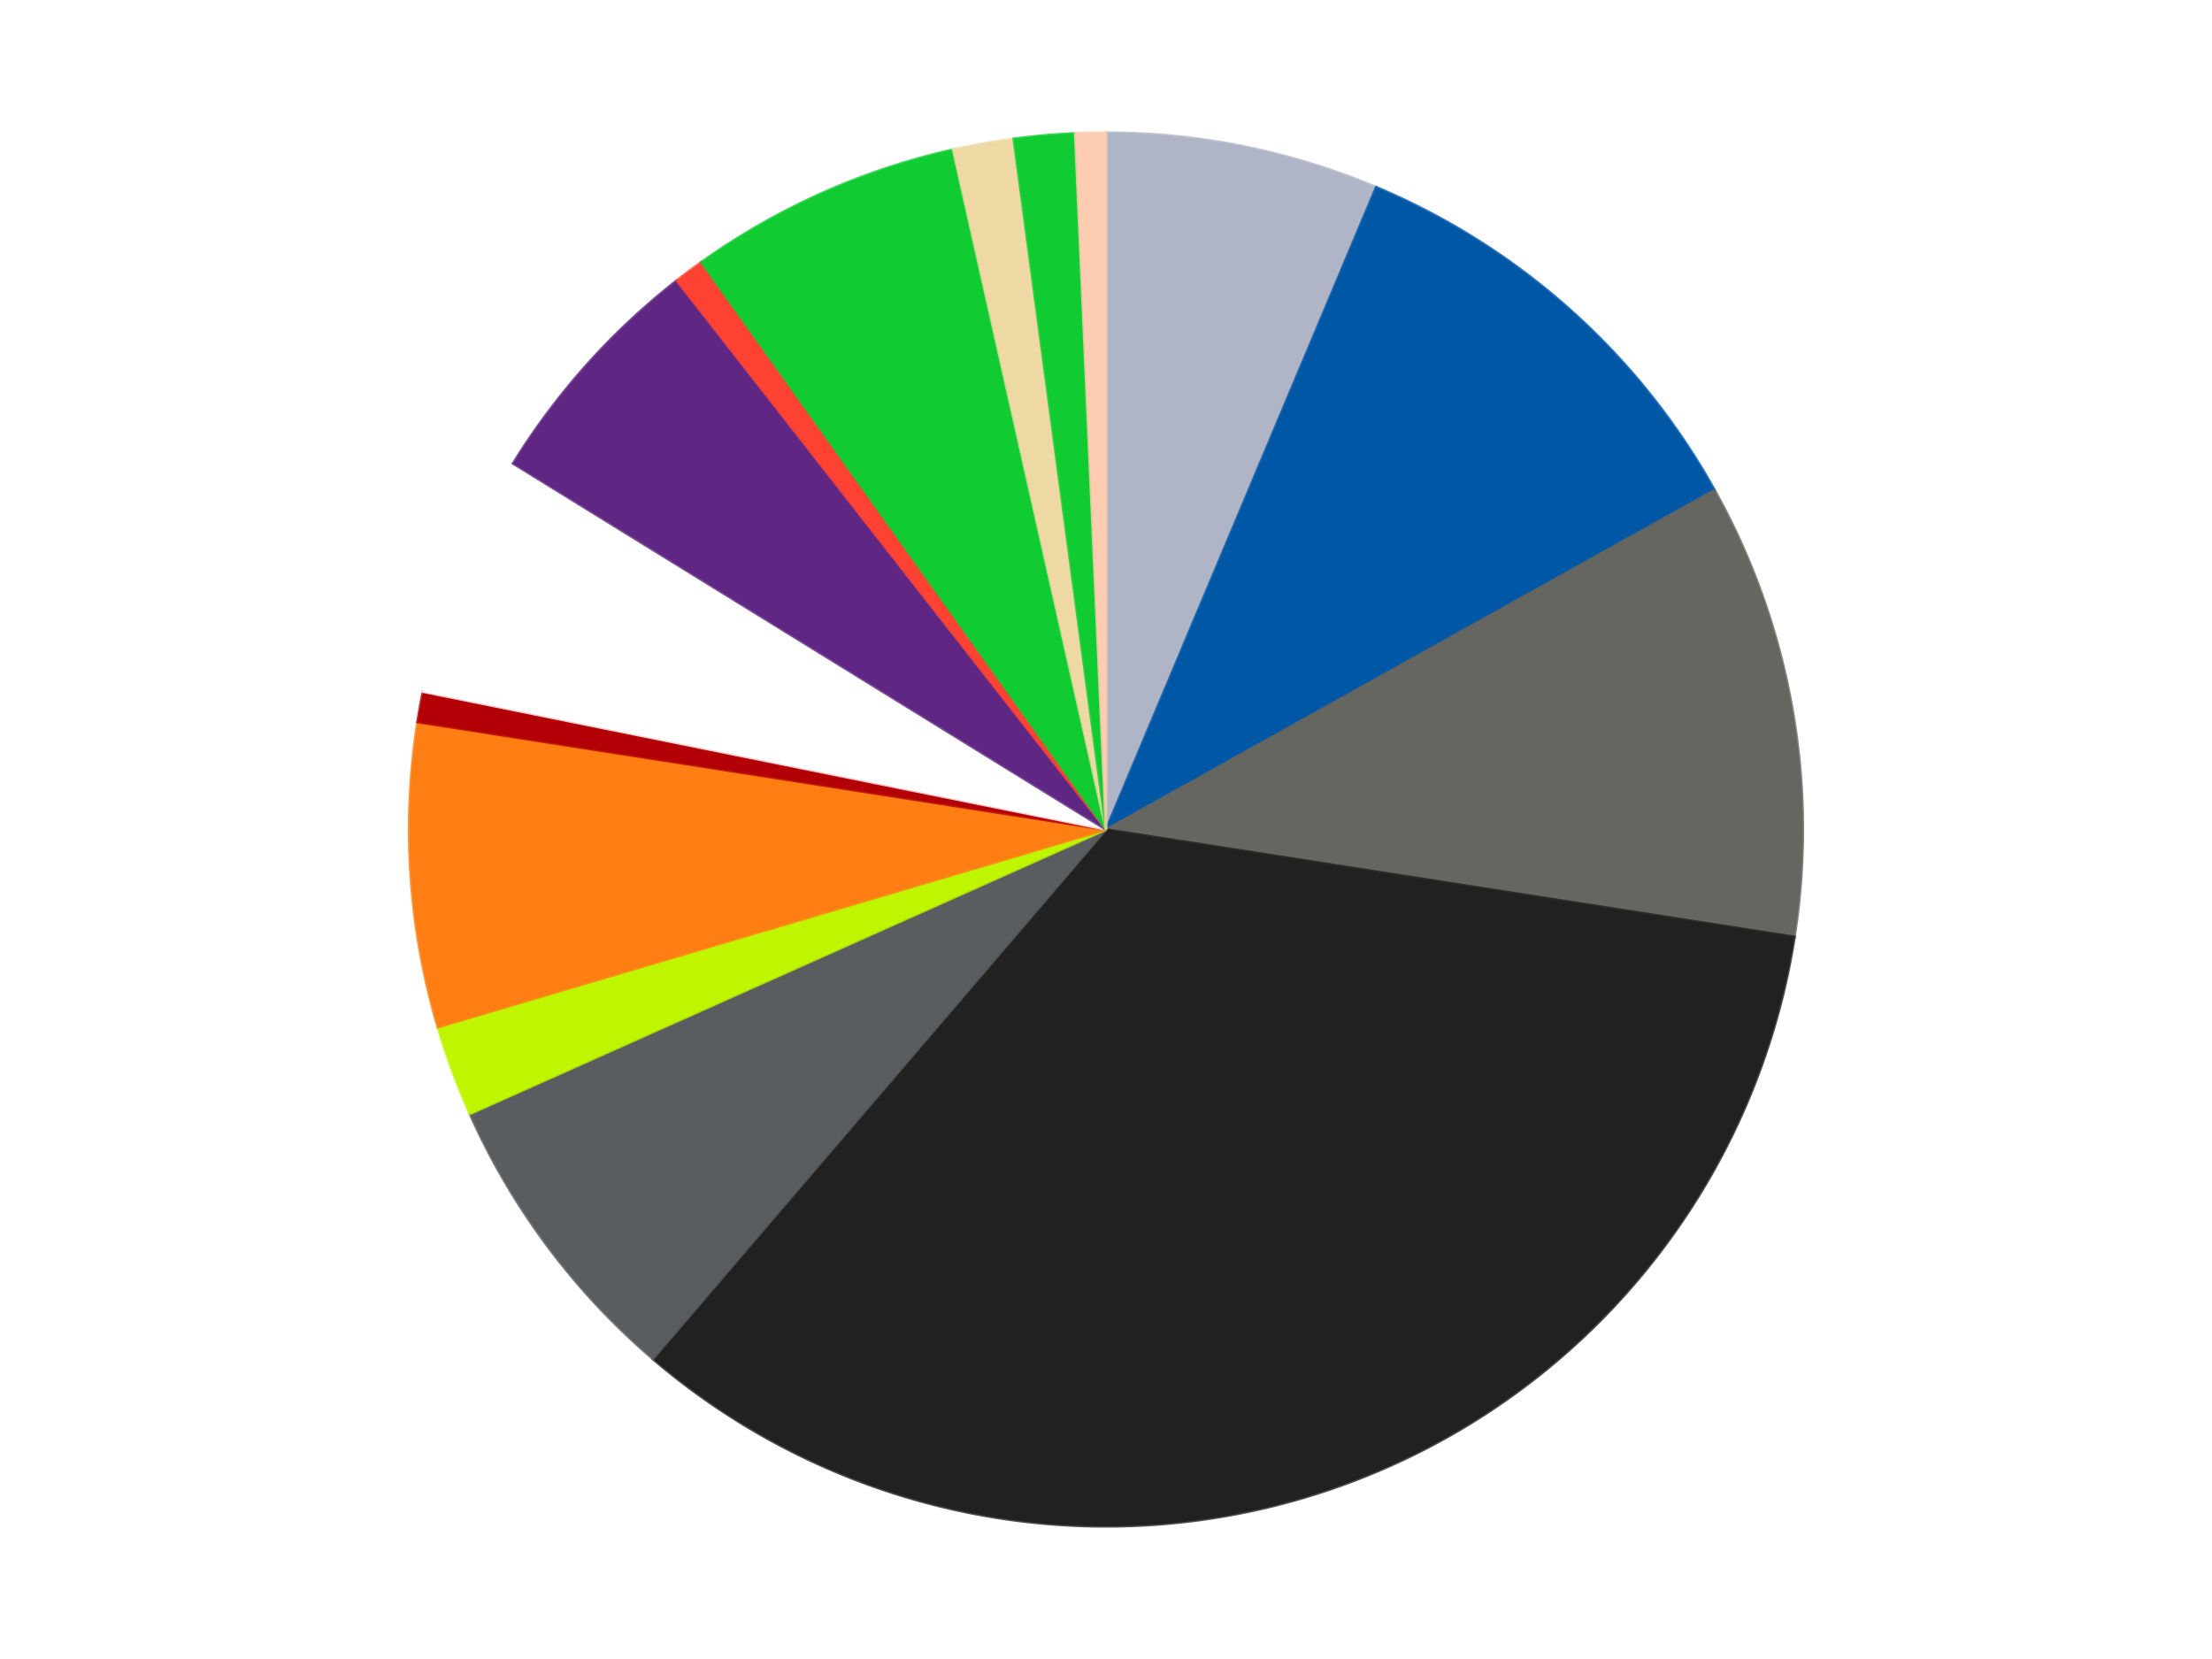
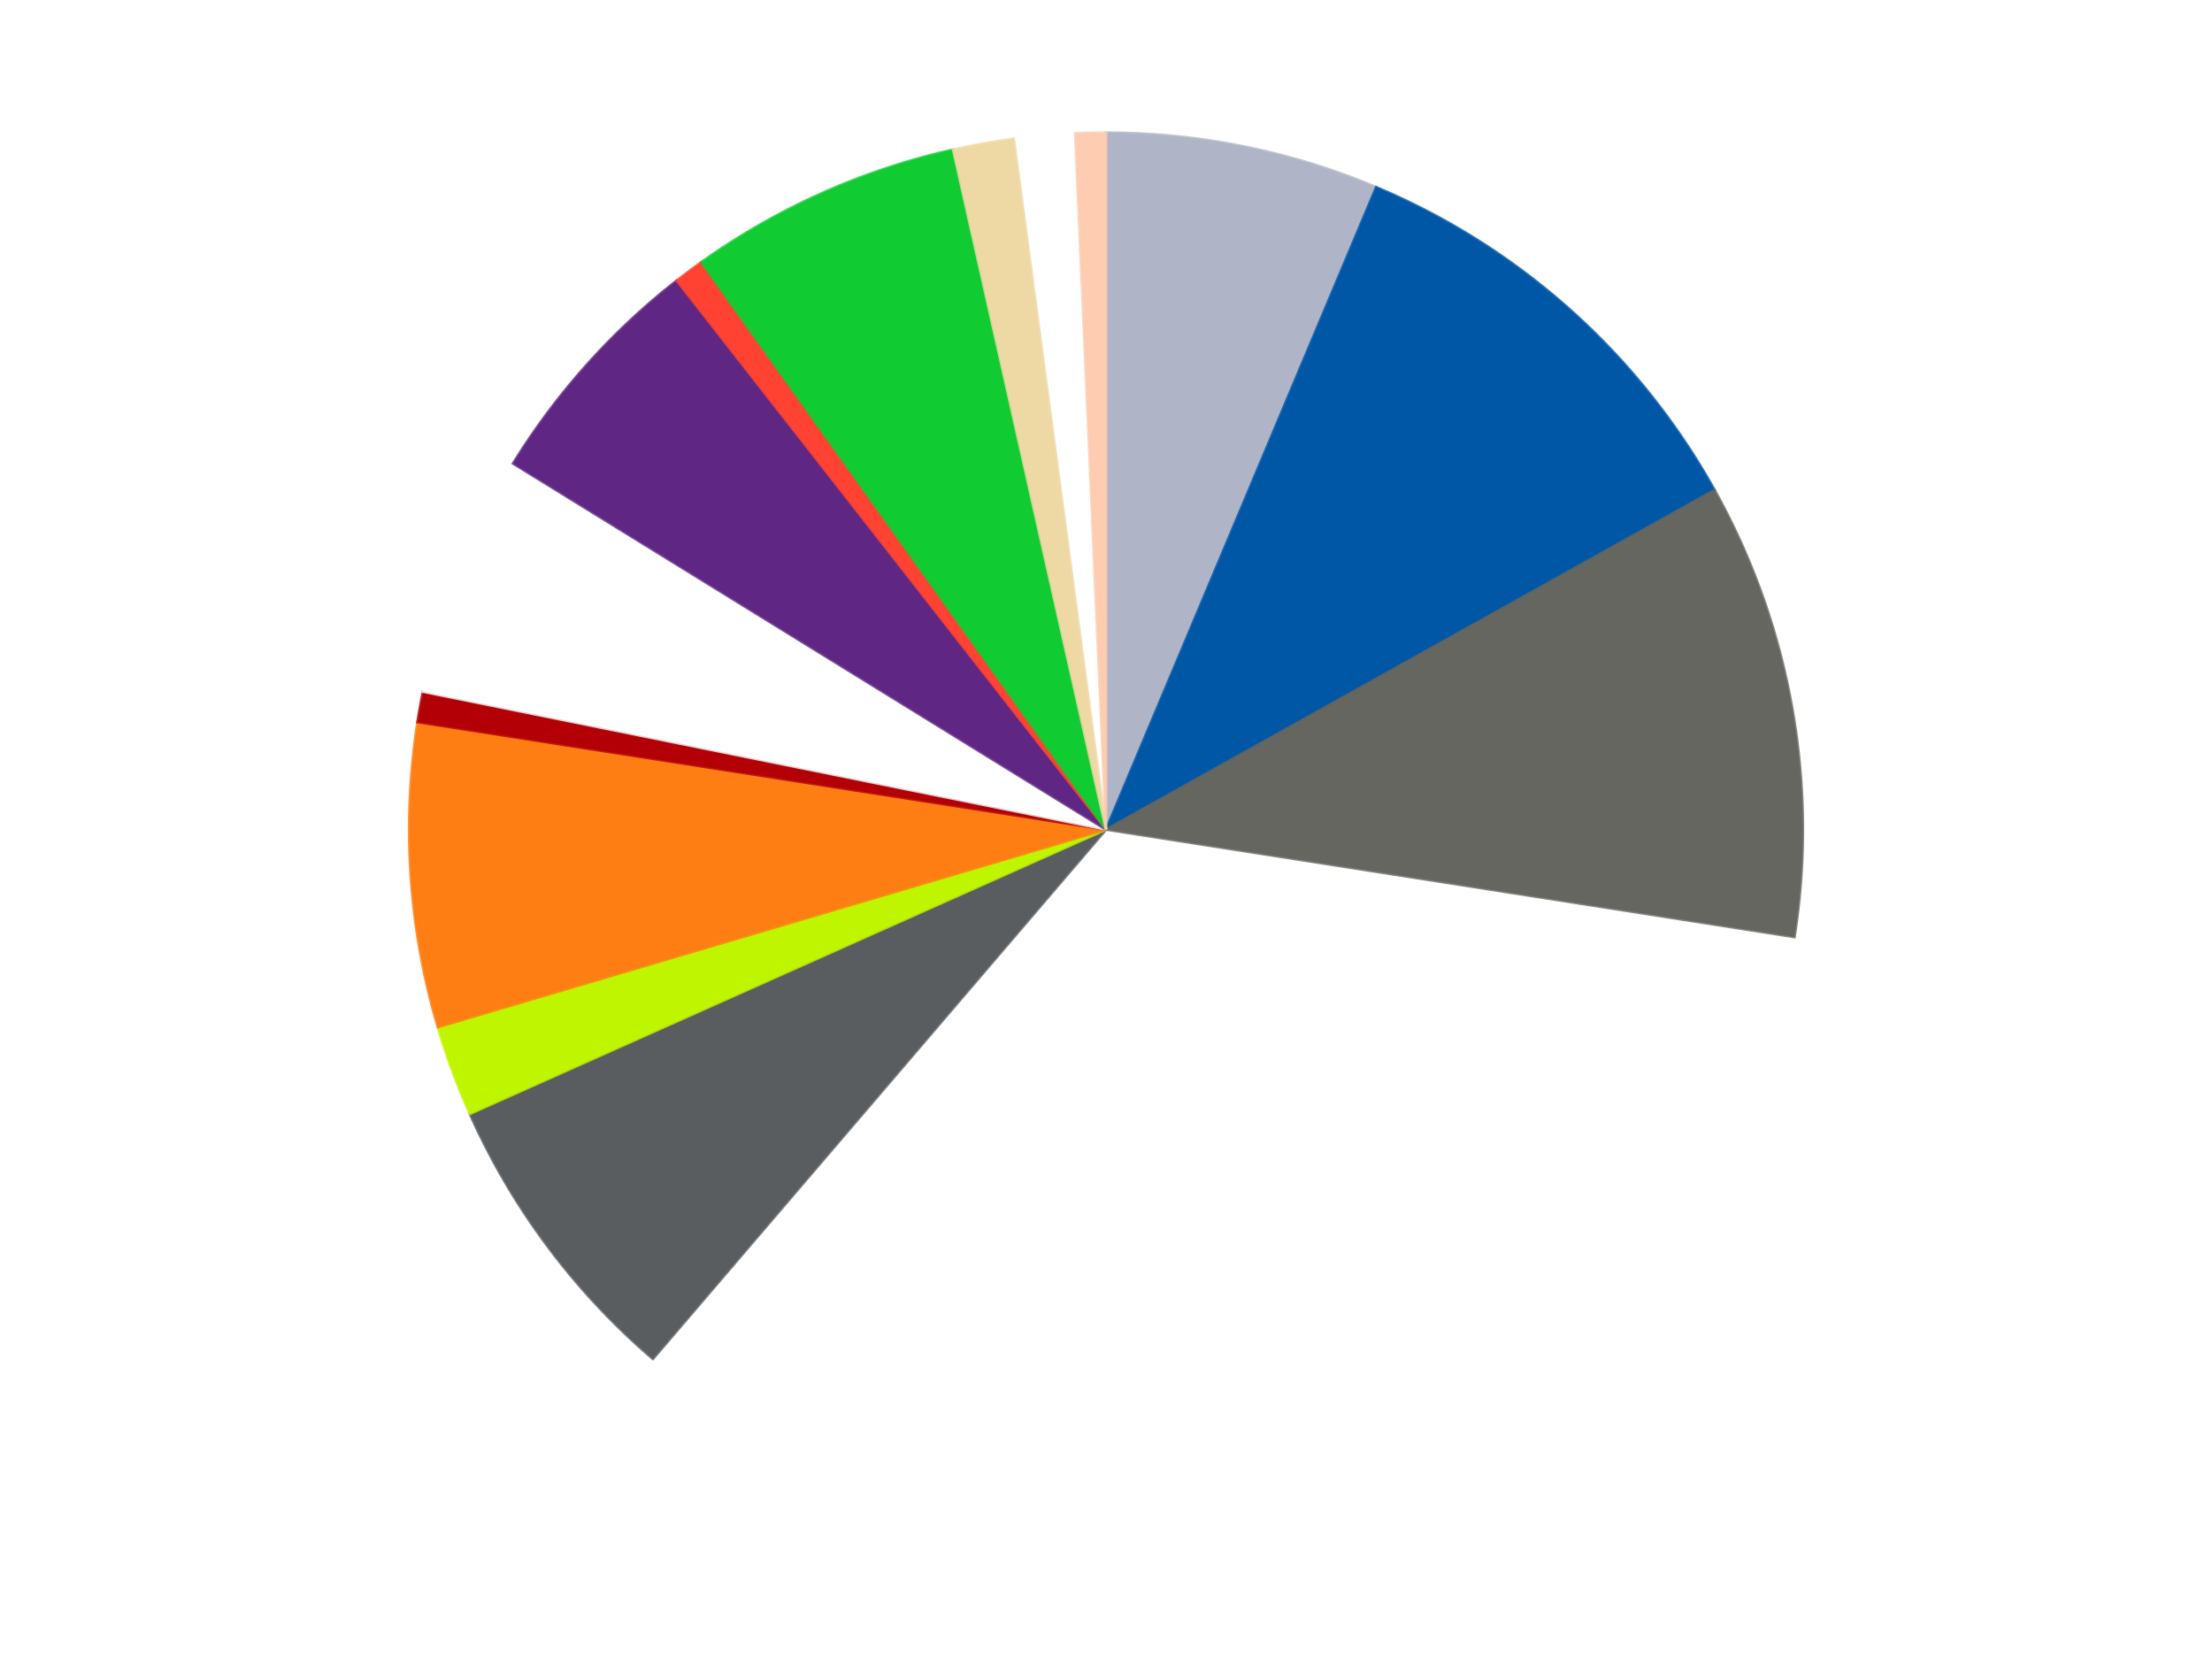
<svg xmlns="http://www.w3.org/2000/svg" xmlns:xlink="http://www.w3.org/1999/xlink" id="chart-cad59974-e692-430d-9934-1ee65bfe23ad" class="pygal-chart" viewBox="0 0 800 600">
  <defs>
    <style type="text/css">#chart-cad59974-e692-430d-9934-1ee65bfe23ad{-webkit-user-select:none;-webkit-font-smoothing:antialiased;font-family:Consolas,"Liberation Mono",Menlo,Courier,monospace}#chart-cad59974-e692-430d-9934-1ee65bfe23ad .title{font-family:Consolas,"Liberation Mono",Menlo,Courier,monospace;font-size:16px}#chart-cad59974-e692-430d-9934-1ee65bfe23ad .legends .legend text{font-family:Consolas,"Liberation Mono",Menlo,Courier,monospace;font-size:14px}#chart-cad59974-e692-430d-9934-1ee65bfe23ad .axis text{font-family:Consolas,"Liberation Mono",Menlo,Courier,monospace;font-size:10px}#chart-cad59974-e692-430d-9934-1ee65bfe23ad .axis text.major{font-family:Consolas,"Liberation Mono",Menlo,Courier,monospace;font-size:10px}#chart-cad59974-e692-430d-9934-1ee65bfe23ad .text-overlay text.value{font-family:Consolas,"Liberation Mono",Menlo,Courier,monospace;font-size:16px}#chart-cad59974-e692-430d-9934-1ee65bfe23ad .text-overlay text.label{font-family:Consolas,"Liberation Mono",Menlo,Courier,monospace;font-size:10px}#chart-cad59974-e692-430d-9934-1ee65bfe23ad .tooltip{font-family:Consolas,"Liberation Mono",Menlo,Courier,monospace;font-size:14px}#chart-cad59974-e692-430d-9934-1ee65bfe23ad text.no_data{font-family:Consolas,"Liberation Mono",Menlo,Courier,monospace;font-size:64px}
#chart-cad59974-e692-430d-9934-1ee65bfe23ad{background-color:transparent}#chart-cad59974-e692-430d-9934-1ee65bfe23ad path,#chart-cad59974-e692-430d-9934-1ee65bfe23ad line,#chart-cad59974-e692-430d-9934-1ee65bfe23ad rect,#chart-cad59974-e692-430d-9934-1ee65bfe23ad circle{-webkit-transition:150ms;-moz-transition:150ms;transition:150ms}#chart-cad59974-e692-430d-9934-1ee65bfe23ad .graph &gt; .background{fill:transparent}#chart-cad59974-e692-430d-9934-1ee65bfe23ad .plot &gt; .background{fill:transparent}#chart-cad59974-e692-430d-9934-1ee65bfe23ad .graph{fill:rgba(0,0,0,.87)}#chart-cad59974-e692-430d-9934-1ee65bfe23ad text.no_data{fill:rgba(0,0,0,1)}#chart-cad59974-e692-430d-9934-1ee65bfe23ad .title{fill:rgba(0,0,0,1)}#chart-cad59974-e692-430d-9934-1ee65bfe23ad .legends .legend text{fill:rgba(0,0,0,.87)}#chart-cad59974-e692-430d-9934-1ee65bfe23ad .legends .legend:hover text{fill:rgba(0,0,0,1)}#chart-cad59974-e692-430d-9934-1ee65bfe23ad .axis .line{stroke:rgba(0,0,0,1)}#chart-cad59974-e692-430d-9934-1ee65bfe23ad .axis .guide.line{stroke:rgba(0,0,0,.54)}#chart-cad59974-e692-430d-9934-1ee65bfe23ad .axis .major.line{stroke:rgba(0,0,0,.87)}#chart-cad59974-e692-430d-9934-1ee65bfe23ad .axis text.major{fill:rgba(0,0,0,1)}#chart-cad59974-e692-430d-9934-1ee65bfe23ad .axis.y .guides:hover .guide.line,#chart-cad59974-e692-430d-9934-1ee65bfe23ad .line-graph .axis.x .guides:hover .guide.line,#chart-cad59974-e692-430d-9934-1ee65bfe23ad .stackedline-graph .axis.x .guides:hover .guide.line,#chart-cad59974-e692-430d-9934-1ee65bfe23ad .xy-graph .axis.x .guides:hover .guide.line{stroke:rgba(0,0,0,1)}#chart-cad59974-e692-430d-9934-1ee65bfe23ad .axis .guides:hover text{fill:rgba(0,0,0,1)}#chart-cad59974-e692-430d-9934-1ee65bfe23ad .reactive{fill-opacity:1.0;stroke-opacity:.8;stroke-width:1}#chart-cad59974-e692-430d-9934-1ee65bfe23ad .ci{stroke:rgba(0,0,0,.87)}#chart-cad59974-e692-430d-9934-1ee65bfe23ad .reactive.active,#chart-cad59974-e692-430d-9934-1ee65bfe23ad .active .reactive{fill-opacity:0.6;stroke-opacity:.9;stroke-width:4}#chart-cad59974-e692-430d-9934-1ee65bfe23ad .ci .reactive.active{stroke-width:1.5}#chart-cad59974-e692-430d-9934-1ee65bfe23ad .series text{fill:rgba(0,0,0,1)}#chart-cad59974-e692-430d-9934-1ee65bfe23ad .tooltip rect{fill:transparent;stroke:rgba(0,0,0,1);-webkit-transition:opacity 150ms;-moz-transition:opacity 150ms;transition:opacity 150ms}#chart-cad59974-e692-430d-9934-1ee65bfe23ad .tooltip .label{fill:rgba(0,0,0,.87)}#chart-cad59974-e692-430d-9934-1ee65bfe23ad .tooltip .label{fill:rgba(0,0,0,.87)}#chart-cad59974-e692-430d-9934-1ee65bfe23ad .tooltip .legend{font-size:.8em;fill:rgba(0,0,0,.54)}#chart-cad59974-e692-430d-9934-1ee65bfe23ad .tooltip .x_label{font-size:.6em;fill:rgba(0,0,0,1)}#chart-cad59974-e692-430d-9934-1ee65bfe23ad .tooltip .xlink{font-size:.5em;text-decoration:underline}#chart-cad59974-e692-430d-9934-1ee65bfe23ad .tooltip .value{font-size:1.5em}#chart-cad59974-e692-430d-9934-1ee65bfe23ad .bound{font-size:.5em}#chart-cad59974-e692-430d-9934-1ee65bfe23ad .max-value{font-size:.75em;fill:rgba(0,0,0,.54)}#chart-cad59974-e692-430d-9934-1ee65bfe23ad .map-element{fill:transparent;stroke:rgba(0,0,0,.54) !important}#chart-cad59974-e692-430d-9934-1ee65bfe23ad .map-element .reactive{fill-opacity:inherit;stroke-opacity:inherit}#chart-cad59974-e692-430d-9934-1ee65bfe23ad .color-0,#chart-cad59974-e692-430d-9934-1ee65bfe23ad .color-0 a:visited{stroke:#F44336;fill:#F44336}#chart-cad59974-e692-430d-9934-1ee65bfe23ad .color-1,#chart-cad59974-e692-430d-9934-1ee65bfe23ad .color-1 a:visited{stroke:#3F51B5;fill:#3F51B5}#chart-cad59974-e692-430d-9934-1ee65bfe23ad .color-2,#chart-cad59974-e692-430d-9934-1ee65bfe23ad .color-2 a:visited{stroke:#009688;fill:#009688}#chart-cad59974-e692-430d-9934-1ee65bfe23ad .color-3,#chart-cad59974-e692-430d-9934-1ee65bfe23ad .color-3 a:visited{stroke:#FFC107;fill:#FFC107}#chart-cad59974-e692-430d-9934-1ee65bfe23ad .color-4,#chart-cad59974-e692-430d-9934-1ee65bfe23ad .color-4 a:visited{stroke:#FF5722;fill:#FF5722}#chart-cad59974-e692-430d-9934-1ee65bfe23ad .color-5,#chart-cad59974-e692-430d-9934-1ee65bfe23ad .color-5 a:visited{stroke:#9C27B0;fill:#9C27B0}#chart-cad59974-e692-430d-9934-1ee65bfe23ad .color-6,#chart-cad59974-e692-430d-9934-1ee65bfe23ad .color-6 a:visited{stroke:#03A9F4;fill:#03A9F4}#chart-cad59974-e692-430d-9934-1ee65bfe23ad .color-7,#chart-cad59974-e692-430d-9934-1ee65bfe23ad .color-7 a:visited{stroke:#8BC34A;fill:#8BC34A}#chart-cad59974-e692-430d-9934-1ee65bfe23ad .color-8,#chart-cad59974-e692-430d-9934-1ee65bfe23ad .color-8 a:visited{stroke:#FF9800;fill:#FF9800}#chart-cad59974-e692-430d-9934-1ee65bfe23ad .color-9,#chart-cad59974-e692-430d-9934-1ee65bfe23ad .color-9 a:visited{stroke:#E91E63;fill:#E91E63}#chart-cad59974-e692-430d-9934-1ee65bfe23ad .color-10,#chart-cad59974-e692-430d-9934-1ee65bfe23ad .color-10 a:visited{stroke:#2196F3;fill:#2196F3}#chart-cad59974-e692-430d-9934-1ee65bfe23ad .color-11,#chart-cad59974-e692-430d-9934-1ee65bfe23ad .color-11 a:visited{stroke:#4CAF50;fill:#4CAF50}#chart-cad59974-e692-430d-9934-1ee65bfe23ad .color-12,#chart-cad59974-e692-430d-9934-1ee65bfe23ad .color-12 a:visited{stroke:#FFEB3B;fill:#FFEB3B}#chart-cad59974-e692-430d-9934-1ee65bfe23ad .color-13,#chart-cad59974-e692-430d-9934-1ee65bfe23ad .color-13 a:visited{stroke:#673AB7;fill:#673AB7}#chart-cad59974-e692-430d-9934-1ee65bfe23ad .color-14,#chart-cad59974-e692-430d-9934-1ee65bfe23ad .color-14 a:visited{stroke:#00BCD4;fill:#00BCD4}#chart-cad59974-e692-430d-9934-1ee65bfe23ad .text-overlay .color-0 text{fill:black}#chart-cad59974-e692-430d-9934-1ee65bfe23ad .text-overlay .color-1 text{fill:black}#chart-cad59974-e692-430d-9934-1ee65bfe23ad .text-overlay .color-2 text{fill:black}#chart-cad59974-e692-430d-9934-1ee65bfe23ad .text-overlay .color-3 text{fill:black}#chart-cad59974-e692-430d-9934-1ee65bfe23ad .text-overlay .color-4 text{fill:black}#chart-cad59974-e692-430d-9934-1ee65bfe23ad .text-overlay .color-5 text{fill:black}#chart-cad59974-e692-430d-9934-1ee65bfe23ad .text-overlay .color-6 text{fill:black}#chart-cad59974-e692-430d-9934-1ee65bfe23ad .text-overlay .color-7 text{fill:black}#chart-cad59974-e692-430d-9934-1ee65bfe23ad .text-overlay .color-8 text{fill:black}#chart-cad59974-e692-430d-9934-1ee65bfe23ad .text-overlay .color-9 text{fill:black}#chart-cad59974-e692-430d-9934-1ee65bfe23ad .text-overlay .color-10 text{fill:black}#chart-cad59974-e692-430d-9934-1ee65bfe23ad .text-overlay .color-11 text{fill:black}#chart-cad59974-e692-430d-9934-1ee65bfe23ad .text-overlay .color-12 text{fill:black}#chart-cad59974-e692-430d-9934-1ee65bfe23ad .text-overlay .color-13 text{fill:black}#chart-cad59974-e692-430d-9934-1ee65bfe23ad .text-overlay .color-14 text{fill:black}
#chart-cad59974-e692-430d-9934-1ee65bfe23ad text.no_data{text-anchor:middle}#chart-cad59974-e692-430d-9934-1ee65bfe23ad .guide.line{fill:none}#chart-cad59974-e692-430d-9934-1ee65bfe23ad .centered{text-anchor:middle}#chart-cad59974-e692-430d-9934-1ee65bfe23ad .title{text-anchor:middle}#chart-cad59974-e692-430d-9934-1ee65bfe23ad .legends .legend text{fill-opacity:1}#chart-cad59974-e692-430d-9934-1ee65bfe23ad .axis.x text{text-anchor:middle}#chart-cad59974-e692-430d-9934-1ee65bfe23ad .axis.x:not(.web) text[transform]{text-anchor:start}#chart-cad59974-e692-430d-9934-1ee65bfe23ad .axis.x:not(.web) text[transform].backwards{text-anchor:end}#chart-cad59974-e692-430d-9934-1ee65bfe23ad .axis.y text{text-anchor:end}#chart-cad59974-e692-430d-9934-1ee65bfe23ad .axis.y text[transform].backwards{text-anchor:start}#chart-cad59974-e692-430d-9934-1ee65bfe23ad .axis.y2 text{text-anchor:start}#chart-cad59974-e692-430d-9934-1ee65bfe23ad .axis.y2 text[transform].backwards{text-anchor:end}#chart-cad59974-e692-430d-9934-1ee65bfe23ad .axis .guide.line{stroke-dasharray:4,4;stroke:black}#chart-cad59974-e692-430d-9934-1ee65bfe23ad .axis .major.guide.line{stroke-dasharray:6,6;stroke:black}#chart-cad59974-e692-430d-9934-1ee65bfe23ad .horizontal .axis.y .guide.line,#chart-cad59974-e692-430d-9934-1ee65bfe23ad .horizontal .axis.y2 .guide.line,#chart-cad59974-e692-430d-9934-1ee65bfe23ad .vertical .axis.x .guide.line{opacity:0}#chart-cad59974-e692-430d-9934-1ee65bfe23ad .horizontal .axis.always_show .guide.line,#chart-cad59974-e692-430d-9934-1ee65bfe23ad .vertical .axis.always_show .guide.line{opacity:1 !important}#chart-cad59974-e692-430d-9934-1ee65bfe23ad .axis.y .guides:hover .guide.line,#chart-cad59974-e692-430d-9934-1ee65bfe23ad .axis.y2 .guides:hover .guide.line,#chart-cad59974-e692-430d-9934-1ee65bfe23ad .axis.x .guides:hover .guide.line{opacity:1}#chart-cad59974-e692-430d-9934-1ee65bfe23ad .axis .guides:hover text{opacity:1}#chart-cad59974-e692-430d-9934-1ee65bfe23ad .nofill{fill:none}#chart-cad59974-e692-430d-9934-1ee65bfe23ad .subtle-fill{fill-opacity:.2}#chart-cad59974-e692-430d-9934-1ee65bfe23ad .dot{stroke-width:1px;fill-opacity:1;stroke-opacity:1}#chart-cad59974-e692-430d-9934-1ee65bfe23ad .dot.active{stroke-width:5px}#chart-cad59974-e692-430d-9934-1ee65bfe23ad .dot.negative{fill:transparent}#chart-cad59974-e692-430d-9934-1ee65bfe23ad text,#chart-cad59974-e692-430d-9934-1ee65bfe23ad tspan{stroke:none !important}#chart-cad59974-e692-430d-9934-1ee65bfe23ad .series text.active{opacity:1}#chart-cad59974-e692-430d-9934-1ee65bfe23ad .tooltip rect{fill-opacity:.95;stroke-width:.5}#chart-cad59974-e692-430d-9934-1ee65bfe23ad .tooltip text{fill-opacity:1}#chart-cad59974-e692-430d-9934-1ee65bfe23ad .showable{visibility:hidden}#chart-cad59974-e692-430d-9934-1ee65bfe23ad .showable.shown{visibility:visible}#chart-cad59974-e692-430d-9934-1ee65bfe23ad .gauge-background{fill:rgba(229,229,229,1);stroke:none}#chart-cad59974-e692-430d-9934-1ee65bfe23ad .bg-lines{stroke:transparent;stroke-width:2px}</style>
    <script type="text/javascript">window.pygal = window.pygal || {};window.pygal.config = window.pygal.config || {};window.pygal.config['cad59974-e692-430d-9934-1ee65bfe23ad'] = {"allow_interruptions": false, "box_mode": "extremes", "classes": ["pygal-chart"], "css": ["file://style.css", "file://graph.css"], "defs": [], "disable_xml_declaration": false, "dots_size": 2.5, "dynamic_print_values": false, "explicit_size": false, "fill": false, "force_uri_protocol": "https", "formatter": null, "half_pie": false, "height": 600, "include_x_axis": false, "inner_radius": 0, "interpolate": null, "interpolation_parameters": {}, "interpolation_precision": 250, "inverse_y_axis": false, "js": ["//kozea.github.io/pygal.js/2.0.x/pygal-tooltips.min.js"], "legend_at_bottom": false, "legend_at_bottom_columns": null, "legend_box_size": 12, "logarithmic": false, "margin": 20, "margin_bottom": null, "margin_left": null, "margin_right": null, "margin_top": null, "max_scale": 16, "min_scale": 4, "missing_value_fill_truncation": "x", "no_data_text": "No data", "no_prefix": false, "order_min": null, "pretty_print": false, "print_labels": false, "print_values": false, "print_values_position": "center", "print_zeroes": true, "range": null, "rounded_bars": null, "secondary_range": null, "show_dots": true, "show_legend": false, "show_minor_x_labels": true, "show_minor_y_labels": true, "show_only_major_dots": false, "show_x_guides": false, "show_x_labels": true, "show_y_guides": true, "show_y_labels": true, "spacing": 10, "stack_from_top": false, "strict": false, "stroke": true, "stroke_style": null, "style": {"background": "transparent", "ci_colors": [], "colors": ["#F44336", "#3F51B5", "#009688", "#FFC107", "#FF5722", "#9C27B0", "#03A9F4", "#8BC34A", "#FF9800", "#E91E63", "#2196F3", "#4CAF50", "#FFEB3B", "#673AB7", "#00BCD4", "#CDDC39", "#9E9E9E", "#607D8B"], "dot_opacity": "1", "font_family": "Consolas, \"Liberation Mono\", Menlo, Courier, monospace", "foreground": "rgba(0, 0, 0, .87)", "foreground_strong": "rgba(0, 0, 0, 1)", "foreground_subtle": "rgba(0, 0, 0, .54)", "guide_stroke_color": "black", "guide_stroke_dasharray": "4,4", "label_font_family": "Consolas, \"Liberation Mono\", Menlo, Courier, monospace", "label_font_size": 10, "legend_font_family": "Consolas, \"Liberation Mono\", Menlo, Courier, monospace", "legend_font_size": 14, "major_guide_stroke_color": "black", "major_guide_stroke_dasharray": "6,6", "major_label_font_family": "Consolas, \"Liberation Mono\", Menlo, Courier, monospace", "major_label_font_size": 10, "no_data_font_family": "Consolas, \"Liberation Mono\", Menlo, Courier, monospace", "no_data_font_size": 64, "opacity": "1.0", "opacity_hover": "0.6", "plot_background": "transparent", "stroke_opacity": ".8", "stroke_opacity_hover": ".9", "stroke_width": "1", "stroke_width_hover": "4", "title_font_family": "Consolas, \"Liberation Mono\", Menlo, Courier, monospace", "title_font_size": 16, "tooltip_font_family": "Consolas, \"Liberation Mono\", Menlo, Courier, monospace", "tooltip_font_size": 14, "transition": "150ms", "value_background": "rgba(229, 229, 229, 1)", "value_colors": [], "value_font_family": "Consolas, \"Liberation Mono\", Menlo, Courier, monospace", "value_font_size": 16, "value_label_font_family": "Consolas, \"Liberation Mono\", Menlo, Courier, monospace", "value_label_font_size": 10}, "title": null, "tooltip_border_radius": 0, "tooltip_fancy_mode": true, "truncate_label": null, "truncate_legend": null, "width": 800, "x_label_rotation": 0, "x_labels": null, "x_labels_major": null, "x_labels_major_count": null, "x_labels_major_every": null, "x_title": null, "xrange": null, "y_label_rotation": 0, "y_labels": null, "y_labels_major": null, "y_labels_major_count": null, "y_labels_major_every": null, "y_title": null, "zero": 0, "legends": ["Light Bluish Gray", "Blue", "Pearl Dark Gray", "Black", "Dark Bluish Gray", "Trans-Neon Green", "Orange", "Red", "White", "Dark Purple", "Trans-Neon Orange", "Bright Green", "Tan", "Trans-Bright Green", "Light Nougat"]}</script>
    <script type="text/javascript" xlink:href="https://kozea.github.io/pygal.js/2.0.x/pygal-tooltips.min.js" />
  </defs>
  <title>Pygal</title>
  <g class="graph pie-graph vertical">
    <rect x="0" y="0" width="800" height="600" class="background" />
    <g transform="translate(20, 20)" class="plot">
      <rect x="0" y="0" width="760" height="560" class="background" />
      <g class="series serie-0 color-0">
        <g class="slices">
          <g class="slice" style="fill: #AFB5C7; stroke: #AFB5C7">
            <path d="M380 28 A252 252 0 0 1 477.722 47.719 L380 280 A0 0 0 0 0 380 280 z" class="slice reactive tooltip-trigger" />
            <desc class="value">9</desc>
            <desc class="x centered">404.9230420441752</desc>
            <desc class="y centered">156.48950661881284</desc>
          </g>
        </g>
      </g>
      <g class="series serie-1 color-1">
        <g class="slices">
          <g class="slice" style="fill: #0057A6; stroke: #0057A6">
-             <path d="M477.722 47.719 A252 252 0 0 1 600.073 157.232 L380 280 A0 0 0 0 0 380 280 z" class="slice reactive tooltip-trigger" />
+             <path d="M477.722 47.719 A252 252 0 0 1 600.073 157.232 L380 280 z" class="slice reactive tooltip-trigger" />
            <desc class="value">15</desc>
            <desc class="x centered">464.03387688541795</desc>
            <desc class="y centered">186.11545635406</desc>
          </g>
        </g>
      </g>
      <g class="series serie-2 color-2">
        <g class="slices">
          <g class="slice" style="fill: #666660; stroke: #666660">
            <path d="M600.073 157.232 A252 252 0 0 1 628.984 318.871 L380 280 A0 0 0 0 0 380 280 z" class="slice reactive tooltip-trigger" />
            <desc class="value">15</desc>
            <desc class="x centered">504.03161719206344</desc>
            <desc class="y centered">257.8153671041994</desc>
          </g>
        </g>
      </g>
      <g class="series serie-3 color-3">
        <g class="slices">
          <g class="slice" style="fill: #212121; stroke: #212121">
-             <path d="M628.984 318.871 A252 252 0 0 1 216.127 471.441 L380 280 A0 0 0 0 0 380 280 z" class="slice reactive tooltip-trigger" />
            <desc class="value">48</desc>
            <desc class="x centered">423.67612531553004</desc>
            <desc class="y centered">398.1879692583899</desc>
          </g>
        </g>
      </g>
      <g class="series serie-4 color-4">
        <g class="slices">
          <g class="slice" style="fill: #595D60; stroke: #595D60">
            <path d="M216.127 471.441 A252 252 0 0 1 149.938 382.837 L380 280 A0 0 0 0 0 380 280 z" class="slice reactive tooltip-trigger" />
            <desc class="value">10</desc>
            <desc class="x centered">279.05592044890574</desc>
            <desc class="y centered">355.4075115859312</desc>
          </g>
        </g>
      </g>
      <g class="series serie-5 color-5">
        <g class="slices">
          <g class="slice" style="fill: #C0F500; stroke: #C0F500">
            <path d="M149.938 382.837 A252 252 0 0 1 138.351 351.483 L380 280 A0 0 0 0 0 380 280 z" class="slice reactive tooltip-trigger" />
            <desc class="value">3</desc>
            <desc class="x centered">261.81203074161016</desc>
            <desc class="y centered">323.67612531553016</desc>
          </g>
        </g>
      </g>
      <g class="series serie-6 color-6">
        <g class="slices">
          <g class="slice" style="fill: #FF7E14; stroke: #FF7E14">
            <path d="M138.351 351.483 A252 252 0 0 1 131.016 241.129 L380 280 A0 0 0 0 0 380 280 z" class="slice reactive tooltip-trigger" />
            <desc class="value">10</desc>
            <desc class="x centered">254.27742569339605</desc>
            <desc class="y centered">288.3566925108232</desc>
          </g>
        </g>
      </g>
      <g class="series serie-7 color-7">
        <g class="slices">
          <g class="slice" style="fill: #B30006; stroke: #B30006">
            <path d="M131.016 241.129 A252 252 0 0 1 132.979 230.154 L380 280 A0 0 0 0 0 380 280 z" class="slice reactive tooltip-trigger" />
            <desc class="value">1</desc>
            <desc class="x centered">255.96838280793654</desc>
            <desc class="y centered">257.81536710419965</desc>
          </g>
        </g>
      </g>
      <g class="series serie-8 color-8">
        <g class="slices">
          <g class="slice" style="fill: #FFFFFF; stroke: #FFFFFF">
            <path d="M132.979 230.154 A252 252 0 0 1 165.573 147.618 L380 280 A0 0 0 0 0 380 280 z" class="slice reactive tooltip-trigger" />
            <desc class="value">8</desc>
            <desc class="x centered">262.807161143955</desc>
            <desc class="y centered">233.7199986942408</desc>
          </g>
        </g>
      </g>
      <g class="series serie-9 color-9">
        <g class="slices">
          <g class="slice" style="fill: #5F2683; stroke: #5F2683">
            <path d="M165.573 147.618 A252 252 0 0 1 224.756 81.498 L380 280 A0 0 0 0 0 380 280 z" class="slice reactive tooltip-trigger" />
            <desc class="value">8</desc>
            <desc class="x centered">286.1154563540599</desc>
            <desc class="y centered">195.96612311458213</desc>
          </g>
        </g>
      </g>
      <g class="series serie-10 color-10">
        <g class="slices">
          <g class="slice" style="fill: #FF4231; stroke: #FF4231">
            <path d="M224.756 81.498 A252 252 0 0 1 233.688 74.825 L380 280 A0 0 0 0 0 380 280 z" class="slice reactive tooltip-trigger" />
            <desc class="value">1</desc>
            <desc class="x centered">304.59248841406855</desc>
            <desc class="y centered">179.0559204489059</desc>
          </g>
        </g>
      </g>
      <g class="series serie-11 color-11">
        <g class="slices">
          <g class="slice" style="fill: #10CB31; stroke: #10CB31">
            <path d="M233.688 74.825 A252 252 0 0 1 324.701 34.142 L380 280 A0 0 0 0 0 380 280 z" class="slice reactive tooltip-trigger" />
            <desc class="value">9</desc>
            <desc class="x centered">328.5814648573232</desc>
            <desc class="y centered">164.9689857308851</desc>
          </g>
        </g>
      </g>
      <g class="series serie-12 color-12">
        <g class="slices">
          <g class="slice" style="fill: #EED9A4; stroke: #EED9A4">
            <path d="M324.701 34.142 A252 252 0 0 1 346.647 30.217 L380 280 A0 0 0 0 0 380 280 z" class="slice reactive tooltip-trigger" />
            <desc class="value">2</desc>
            <desc class="x centered">357.81536710419914</desc>
            <desc class="y centered">155.96838280793662</desc>
          </g>
        </g>
      </g>
      <g class="series serie-13 color-13">
        <g class="slices">
          <g class="slice" style="fill: #10Cb31; stroke: #10Cb31">
-             <path d="M346.647 30.217 A252 252 0 0 1 368.853 28.247 L380 280 A0 0 0 0 0 380 280 z" class="slice reactive tooltip-trigger" />
            <desc class="value">2</desc>
            <desc class="x centered">368.8641068207345</desc>
            <desc class="y centered">154.49306041855698</desc>
          </g>
        </g>
      </g>
      <g class="series serie-14 color-14">
        <g class="slices">
          <g class="slice" style="fill: #FECCB0; stroke: #FECCB0">
            <path d="M368.853 28.247 A252 252 0 0 1 380 28 L380 280 A0 0 0 0 0 380 280 z" class="slice reactive tooltip-trigger" />
            <desc class="value">1</desc>
            <desc class="x centered">377.2126170186981</desc>
            <desc class="y centered">154.03083513765938</desc>
          </g>
        </g>
      </g>
    </g>
    <g class="titles" />
    <g transform="translate(20, 20)" class="plot overlay">
      <g class="series serie-0 color-0" />
      <g class="series serie-1 color-1" />
      <g class="series serie-2 color-2" />
      <g class="series serie-3 color-3" />
      <g class="series serie-4 color-4" />
      <g class="series serie-5 color-5" />
      <g class="series serie-6 color-6" />
      <g class="series serie-7 color-7" />
      <g class="series serie-8 color-8" />
      <g class="series serie-9 color-9" />
      <g class="series serie-10 color-10" />
      <g class="series serie-11 color-11" />
      <g class="series serie-12 color-12" />
      <g class="series serie-13 color-13" />
      <g class="series serie-14 color-14" />
    </g>
    <g transform="translate(20, 20)" class="plot text-overlay">
      <g class="series serie-0 color-0" />
      <g class="series serie-1 color-1" />
      <g class="series serie-2 color-2" />
      <g class="series serie-3 color-3" />
      <g class="series serie-4 color-4" />
      <g class="series serie-5 color-5" />
      <g class="series serie-6 color-6" />
      <g class="series serie-7 color-7" />
      <g class="series serie-8 color-8" />
      <g class="series serie-9 color-9" />
      <g class="series serie-10 color-10" />
      <g class="series serie-11 color-11" />
      <g class="series serie-12 color-12" />
      <g class="series serie-13 color-13" />
      <g class="series serie-14 color-14" />
    </g>
    <g transform="translate(20, 20)" class="plot tooltip-overlay">
      <g transform="translate(0 0)" style="opacity: 0" class="tooltip">
-         <rect rx="0" ry="0" width="0" height="0" class="tooltip-box" />
        <g class="text" />
      </g>
    </g>
  </g>
</svg>